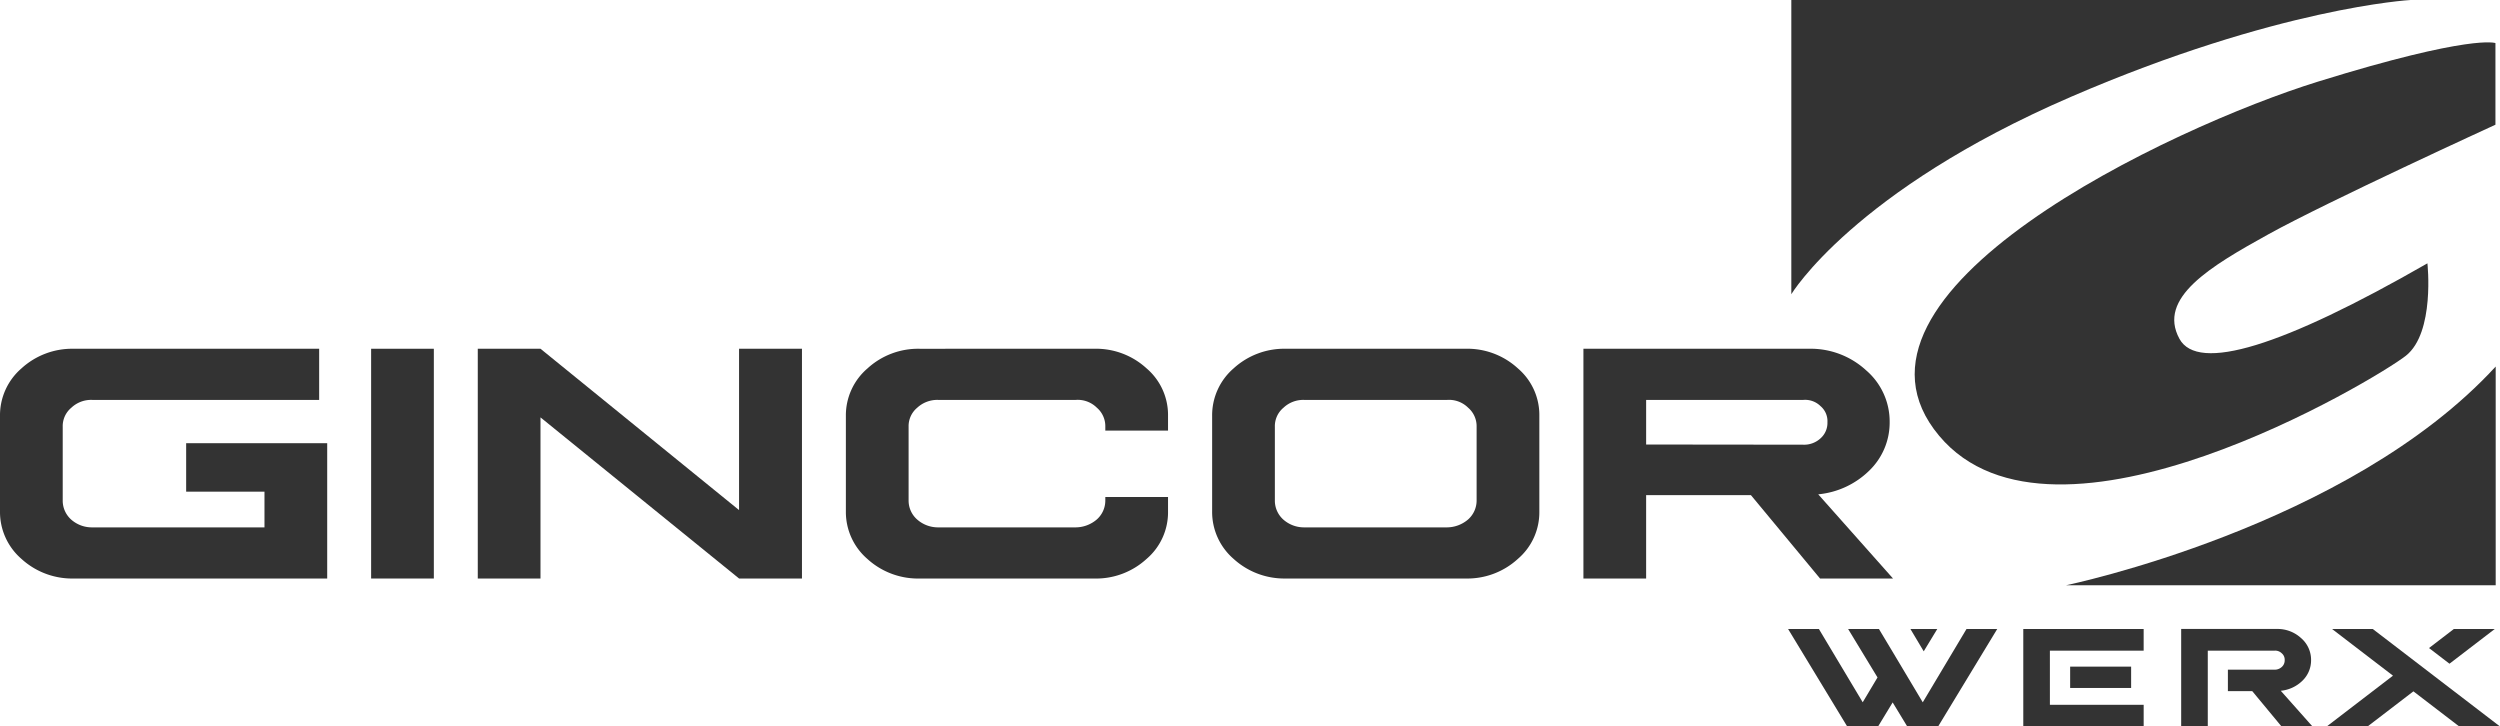
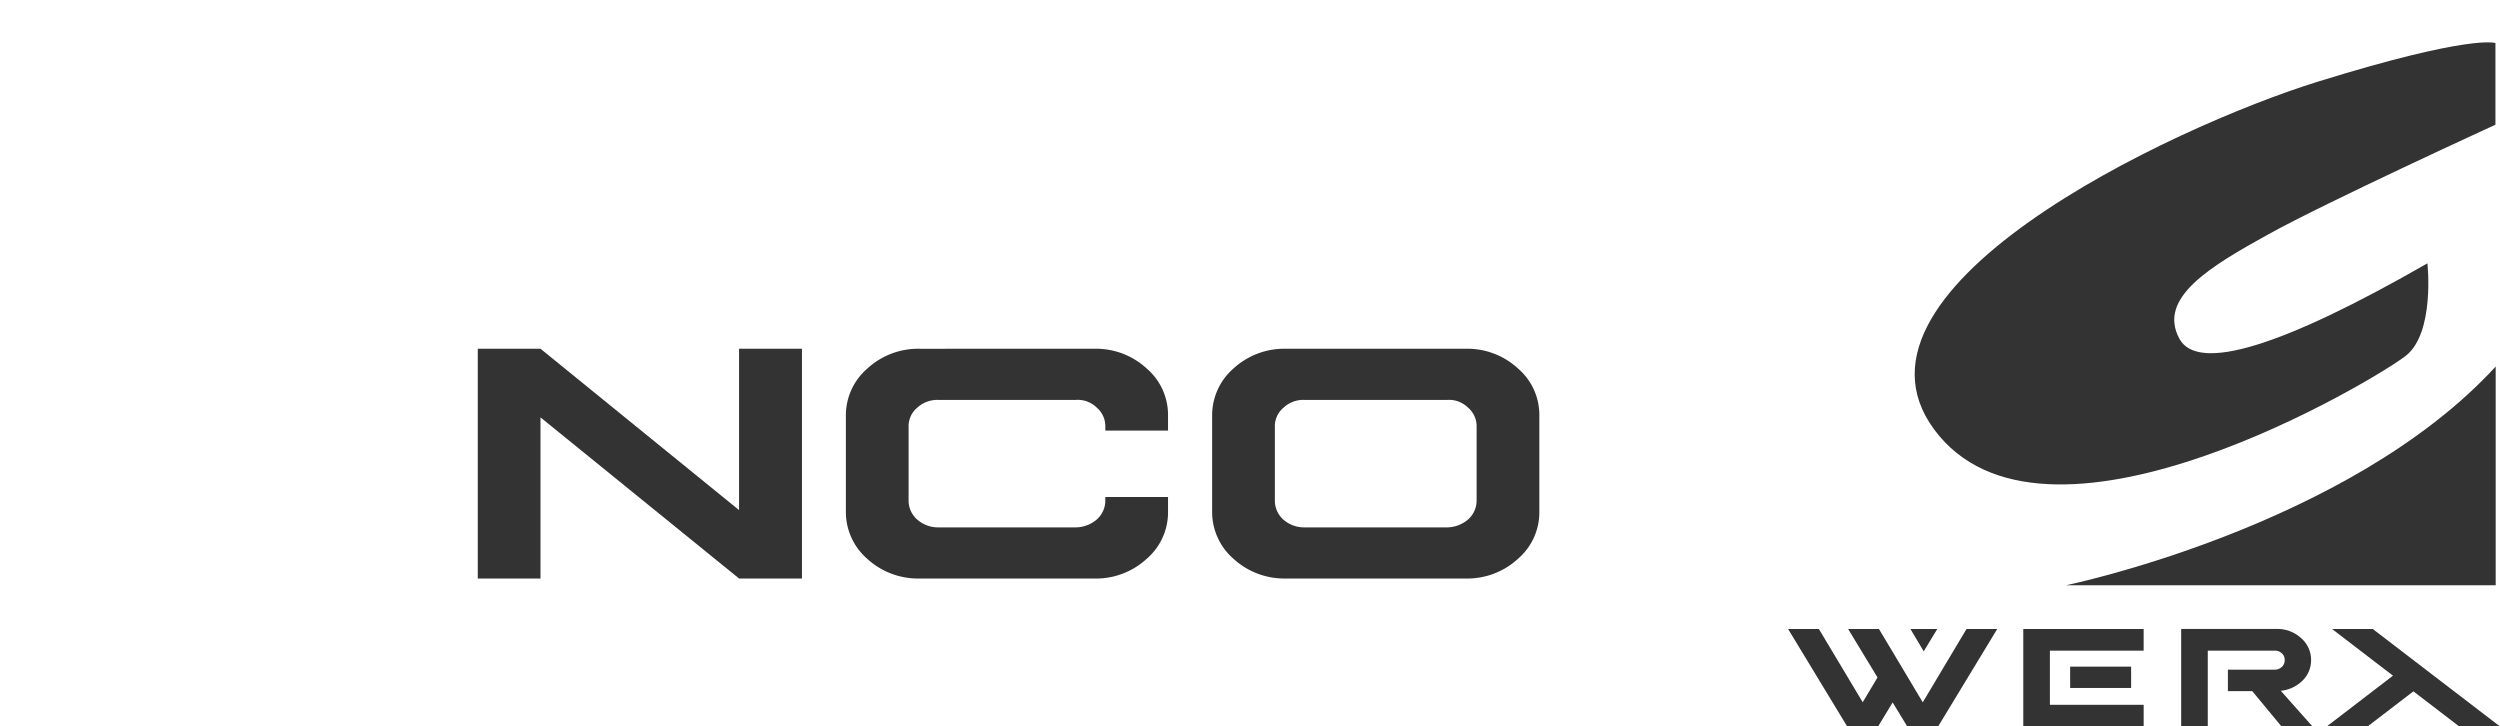
<svg xmlns="http://www.w3.org/2000/svg" id="Group_5964" data-name="Group 5964" width="217.535" height="63.212" viewBox="0 0 217.535 63.212">
  <g id="Group_5730" data-name="Group 5730" transform="translate(0 0)">
    <g id="Group_5725" data-name="Group 5725" transform="translate(155.87 0)">
      <g id="Group_5724" data-name="Group 5724">
-         <path id="Path_5217" data-name="Path 5217" d="M515.788,224.059l-53.875,0v25.6s5.407-8.994,24.324-17.171c18.028-7.791,29.549-8.428,29.549-8.428" transform="translate(-461.913 -224.059)" fill="#333" />
        <path id="Path_5218" data-name="Path 5218" d="M531.467,230.659v7.1s-14.63,6.7-19.723,9.516-9.714,5.553-7.773,9.113c1.608,2.948,8.977.669,21.577-6.568,0,0,.669,6.031-1.875,8.041s-30.6,18.9-40.607,6.97c-10.454-12.462,20.261-26.886,32.967-30.824,13.4-4.155,15.435-3.352,15.435-3.352" transform="translate(-470.199 -226.907)" fill="#333" />
        <path id="Path_5219" data-name="Path 5219" d="M541.65,280.575v19.031l-37.391,0s24.563-5.065,37.391-19.033" transform="translate(-480.36 -248.679)" fill="#333" />
      </g>
    </g>
    <g id="Group_5726" data-name="Group 5726" transform="translate(0 30.346)">
-       <path id="Path_5220" data-name="Path 5220" d="M213.5,277.828v4.451H193.755a2.512,2.512,0,0,0-1.825.686,2.082,2.082,0,0,0-.744,1.65v6.42a2.21,2.21,0,0,0,.744,1.664,2.718,2.718,0,0,0,1.825.672h14.987v-3.109h-6.815v-4.218H214.2v11.777H192.15a6.54,6.54,0,0,1-4.553-1.707,5.4,5.4,0,0,1-1.868-4.13v-8.318a5.394,5.394,0,0,1,1.868-4.129,6.537,6.537,0,0,1,4.553-1.708Z" transform="translate(-185.729 -277.828)" fill="#333" />
-       <path id="Path_5221" data-name="Path 5221" d="M248.406,277.828v19.993h-5.457V277.828Z" transform="translate(-210.656 -277.828)" fill="#333" />
      <path id="Path_5222" data-name="Path 5222" d="M264.848,277.828l17.278,14.039V277.828H287.6v19.993h-5.472L264.848,283.8v14.024h-5.457V277.828Z" transform="translate(-217.818 -277.828)" fill="#333" />
      <path id="Path_5223" data-name="Path 5223" d="M337.757,277.828a6.506,6.506,0,0,1,4.553,1.708,5.331,5.331,0,0,1,1.867,4.129v1.285H338.72v-.335a2.123,2.123,0,0,0-.744-1.664,2.359,2.359,0,0,0-1.825-.672h-11.98a2.573,2.573,0,0,0-1.824.686,2.081,2.081,0,0,0-.744,1.65v6.42a2.189,2.189,0,0,0,.759,1.664,2.733,2.733,0,0,0,1.809.672h11.98a2.847,2.847,0,0,0,1.825-.686,2.193,2.193,0,0,0,.744-1.649v-.306h5.457v1.255a5.331,5.331,0,0,1-1.867,4.13,6.508,6.508,0,0,1-4.553,1.707H322.566a6.541,6.541,0,0,1-4.553-1.707,5.394,5.394,0,0,1-1.868-4.13v-8.318a5.376,5.376,0,0,1,1.882-4.129,6.519,6.519,0,0,1,4.539-1.708Z" transform="translate(-242.542 -277.828)" fill="#333" />
      <path id="Path_5224" data-name="Path 5224" d="M394.665,277.828a6.5,6.5,0,0,1,4.553,1.708,5.329,5.329,0,0,1,1.868,4.129v8.318a5.329,5.329,0,0,1-1.868,4.13,6.507,6.507,0,0,1-4.553,1.707H379.036a6.541,6.541,0,0,1-4.553-1.707,5.394,5.394,0,0,1-1.868-4.13v-8.318a5.394,5.394,0,0,1,1.868-4.129,6.539,6.539,0,0,1,4.553-1.708Zm-15.848,5.137a2.081,2.081,0,0,0-.744,1.65v6.42a2.209,2.209,0,0,0,.744,1.664,2.716,2.716,0,0,0,1.824.672h12.418a2.847,2.847,0,0,0,1.825-.686,2.2,2.2,0,0,0,.744-1.649v-6.42a2.124,2.124,0,0,0-.744-1.664,2.359,2.359,0,0,0-1.825-.672H380.641A2.51,2.51,0,0,0,378.817,282.965Z" transform="translate(-267.142 -277.828)" fill="#333" />
-       <path id="Path_5225" data-name="Path 5225" d="M449.487,277.828a7.126,7.126,0,0,1,4.962,1.869,5.875,5.875,0,0,1,2.058,4.509,5.81,5.81,0,0,1-1.781,4.232,7.322,7.322,0,0,1-4.435,2.057l6.508,7.326H450.45l-6.013-7.253h-9.12v7.253H429.86V277.828Zm-14.17,8.333,13.644.015a2.1,2.1,0,0,0,1.532-.554,1.79,1.79,0,0,0,.6-1.4,1.712,1.712,0,0,0-.6-1.4,1.912,1.912,0,0,0-1.532-.54H435.317Z" transform="translate(-292.08 -277.828)" fill="#333" />
    </g>
    <g id="Group_5727" data-name="Group 5727" transform="translate(176.054 54.731)">
      <rect id="Rectangle_12062" data-name="Rectangle 12062" width="5.306" height="1.857" transform="translate(4.078 3.275)" fill="#333" />
      <path id="Path_5226" data-name="Path 5226" d="M499.992,322.924h8.159v-1.888H497.677v8.481h10.475v-1.888h-8.159Z" transform="translate(-497.677 -321.035)" fill="#333" />
    </g>
    <path id="Path_5227" data-name="Path 5227" d="M524.336,322.923h5.788a.812.812,0,0,1,.65.229.727.727,0,0,1,.254.594.76.76,0,0,1-.254.594.891.891,0,0,1-.65.235l-4.038,0v1.868h2.119l2.55,3.076h2.693l-2.761-3.107a3.109,3.109,0,0,0,1.882-.873,2.464,2.464,0,0,0,.755-1.8,2.491,2.491,0,0,0-.872-1.913,3.023,3.023,0,0,0-2.105-.793h-8.326v8.481h2.315Z" transform="translate(-332.228 -266.305)" fill="#333" />
    <g id="Group_5728" data-name="Group 5728" transform="translate(202.458 54.731)">
-       <path id="Path_5228" data-name="Path 5228" d="M562.012,324.056l3.943-3.021h-3.56l-2.162,1.657Z" transform="translate(-551.332 -321.035)" fill="#333" />
      <path id="Path_5229" data-name="Path 5229" d="M544.926,321.035l5.3,4.062-5.765,4.42h3.553l3.99-3.057,3.99,3.057h3.544l-11.069-8.481Z" transform="translate(-544.462 -321.035)" fill="#333" />
    </g>
    <g id="Group_5729" data-name="Group 5729" transform="translate(155.594 54.731)">
      <path id="Path_5230" data-name="Path 5230" d="M480.275,321.035l1.158,1.943,1.179-1.943Z" transform="translate(-469.636 -321.035)" fill="#333" />
      <path id="Path_5231" data-name="Path 5231" d="M476.944,321.035l-3.8,6.367-.005.016-2.616-4.383v0l-1.2-2h-2.681l2.558,4.216-1.288,2.16-3.814-6.377h-2.68l5.144,8.481h2.687l1.269-2.092,1.269,2.092h2.687l5.144-8.481Z" transform="translate(-461.424 -321.035)" fill="#333" />
    </g>
  </g>
</svg>